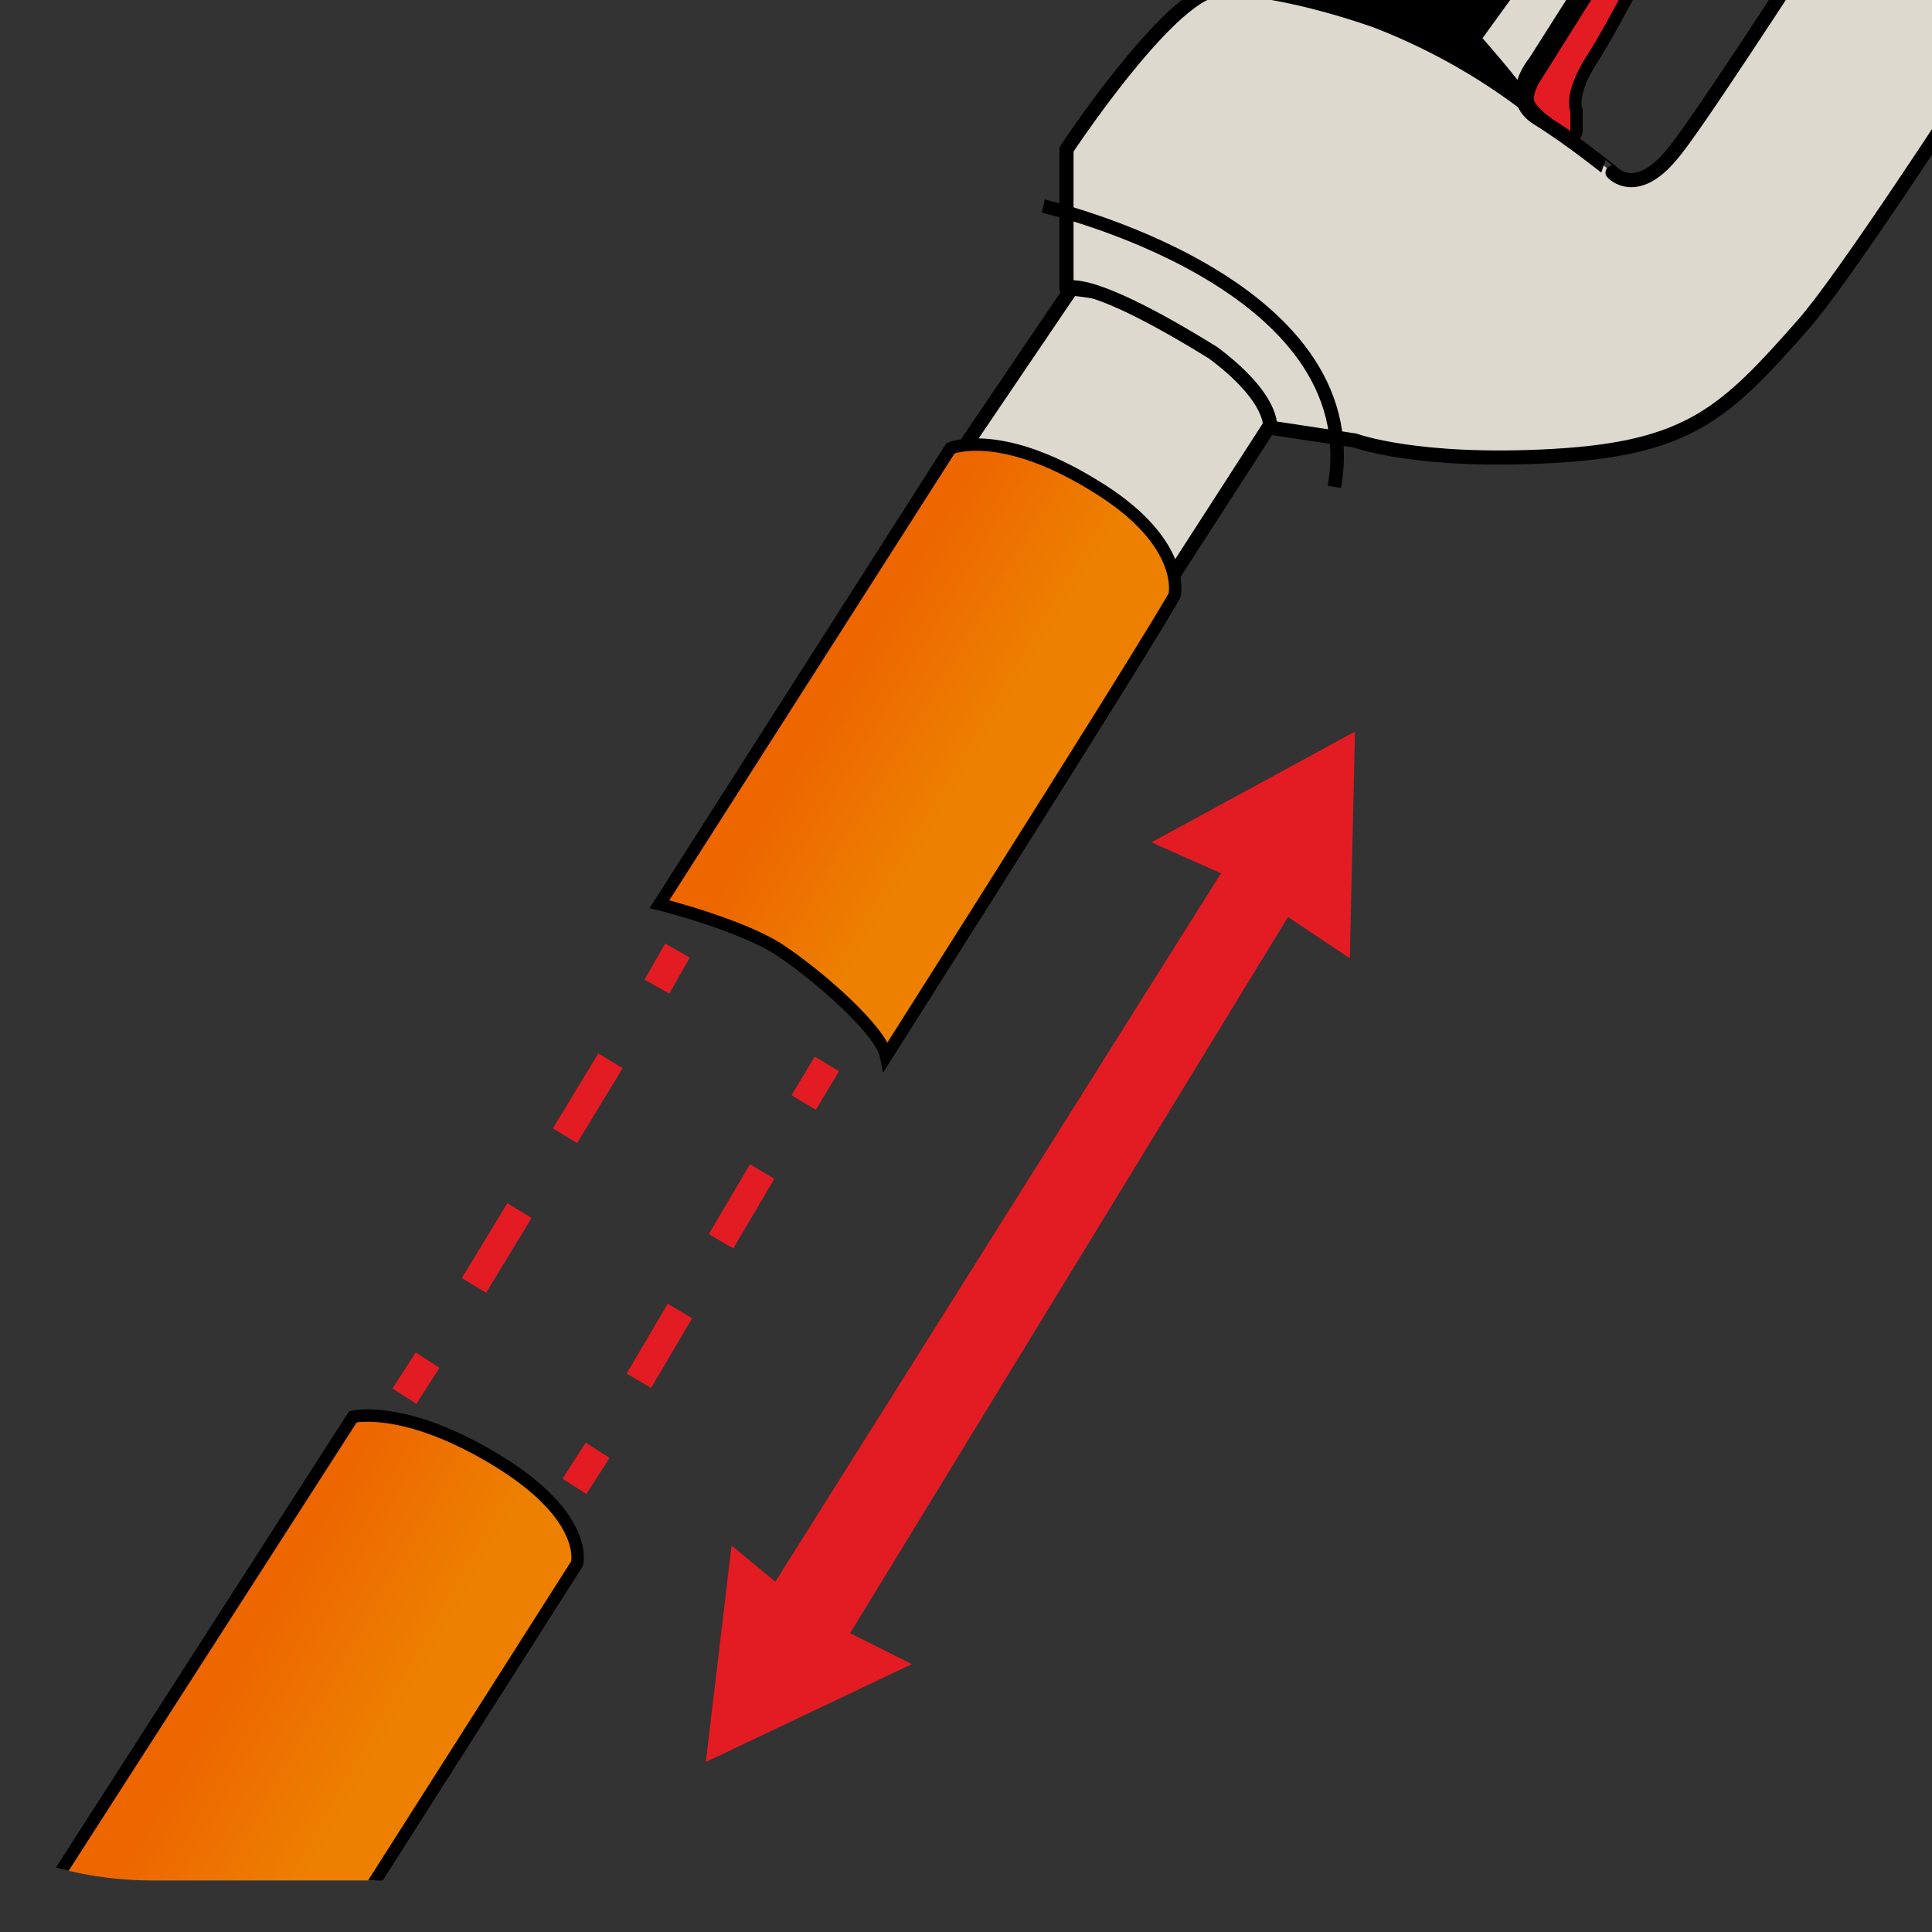
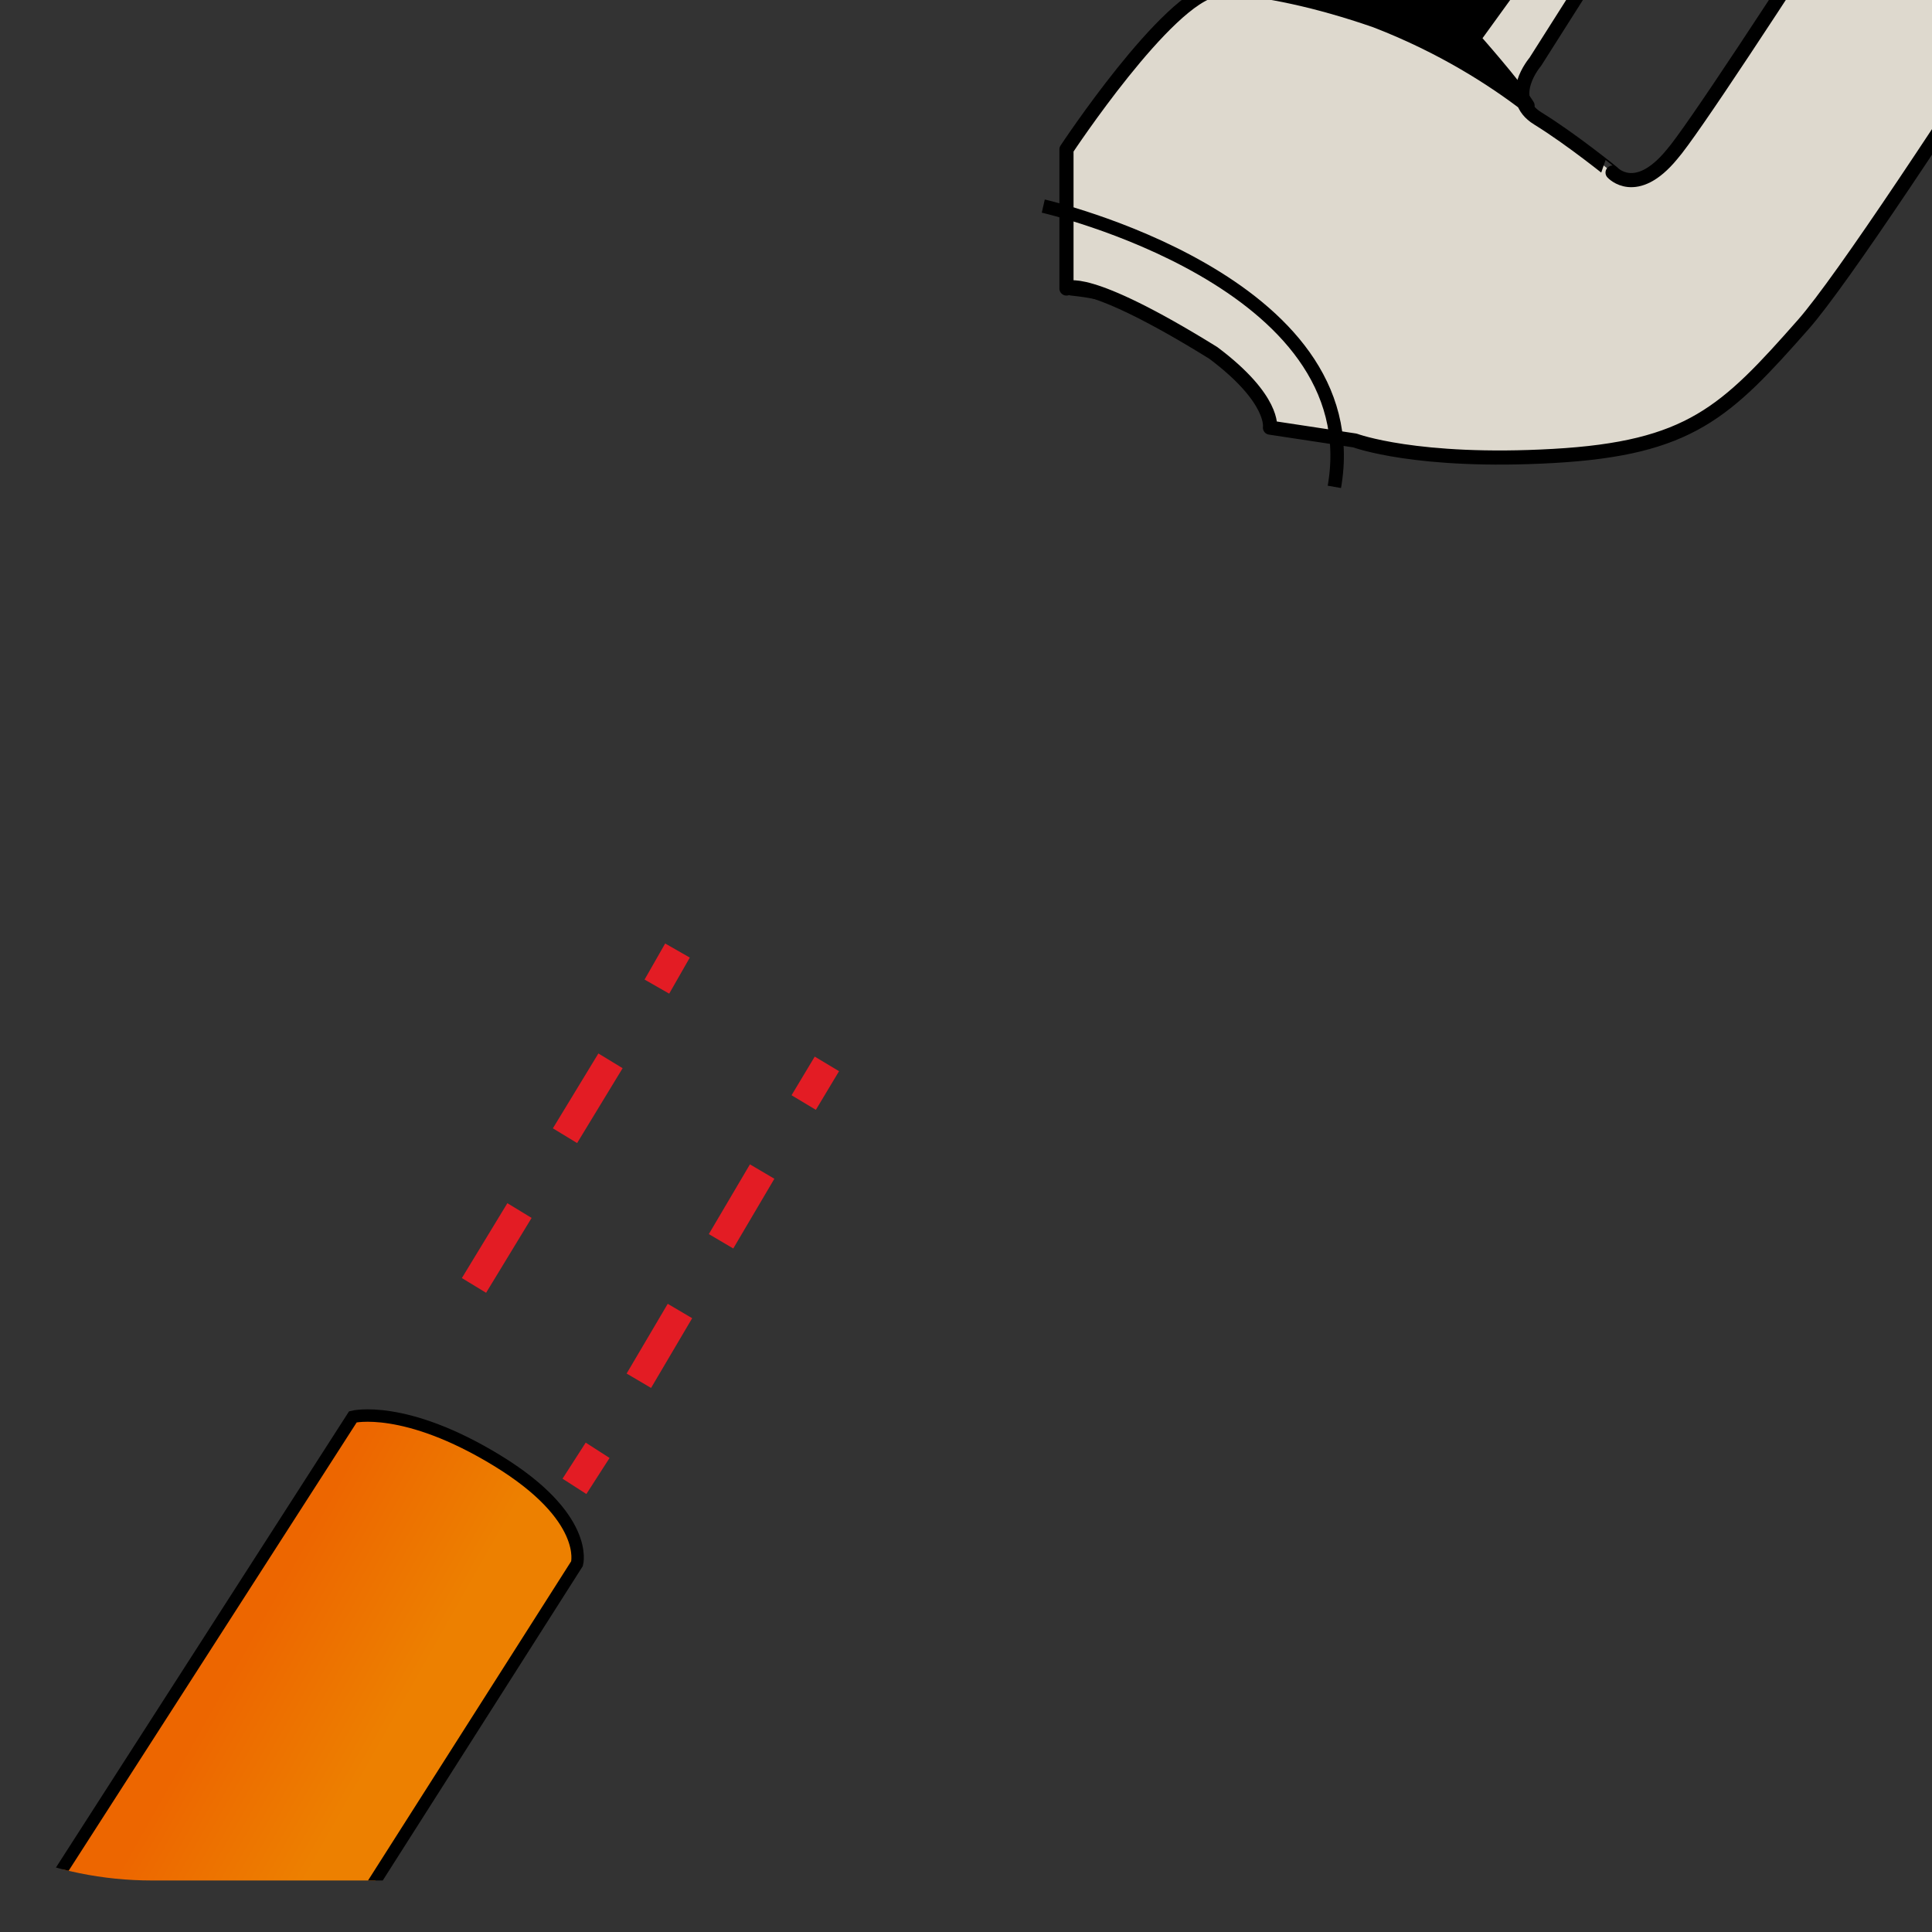
<svg xmlns="http://www.w3.org/2000/svg" xmlns:xlink="http://www.w3.org/1999/xlink" version="1.1" id="Слой_1" x="0px" y="0px" viewBox="0 0 75 75" style="enable-background:new 0 0 75 75;" xml:space="preserve">
  <rect x="0" y="0" width="75" height="75" fill="#333333" stroke="none" />
  <style type="text/css">
	.st0{fill:none;}
	.st1{clip-path:url(#SVGID_00000066511704020298189750000016815285029744768129_);}
	.st2{fill:#E31C24;}
	.st3{fill:#E31C24;stroke:#000000;stroke-width:0.482;stroke-miterlimit:10;}
	.st4{fill:#DED9CE;stroke:#000000;stroke-width:0.549;stroke-linecap:round;stroke-linejoin:round;stroke-miterlimit:10;}
	
		.st5{fill:url(#SVGID_00000177475125128157507220000017204855891015578023_);stroke:#000000;stroke-width:0.482;stroke-miterlimit:10;}
	
		.st6{fill:url(#SVGID_00000079444234224531236280000014603464216860697277_);stroke:#000000;stroke-width:0.482;stroke-miterlimit:10;}
	.st7{stroke:#000000;stroke-width:0.549;stroke-linecap:round;stroke-linejoin:round;stroke-miterlimit:10;}
	.st8{fill:#FFFFFF;}
	.st9{fill:none;stroke:#E31C24;stroke-width:1.101;stroke-miterlimit:10;}
	.st10{fill:none;stroke:#E31C24;stroke-width:1.101;stroke-miterlimit:10;stroke-dasharray:3.401,3.401;}
	.st11{fill:none;stroke:#E31C24;stroke-width:1.101;stroke-miterlimit:10;stroke-dasharray:3.142,3.142;}
	.st12{fill:none;stroke:#000000;stroke-width:0.524;stroke-miterlimit:10;}
</style>
  <g>
    <path class="st0" d="M5.3,65c-2.9,0-5.3-2.4-5.3-5.3V-0.7C-0.1-3.6,2.3-6,5.3-6h60.4C68.6-6,71-3.6,71-0.7v60.4   c0,2.9-2.4,5.3-5.3,5.3H5.3z" />
  </g>
  <g>
    <defs>
      <path id="SVGID_1_" d="M65.1,73H5.9c-7.7,0-13.9-6.2-13.9-13.9V-0.1C-8.1-7.8-1.8-14,5.9-14h59.2C72.7-14,79-8.9,79-0.1v59.2    C79,66.8,72.7,73,65.1,73z" />
    </defs>
    <clipPath id="SVGID_00000094608039163122844710000001116666332871428745_">
      <use xlink:href="#SVGID_1_" style="overflow:visible;" />
    </clipPath>
    <g style="clip-path:url(#SVGID_00000094608039163122844710000001116666332871428745_);">
-       <polyline class="st2" points="52.6,28.4 52.4,37.2 50,35.6 33,63.4 35.4,64.6 27.4,68.4 28.4,60 30.1,61.4 47.4,33.9 44.7,32.7     52.6,28.4   " />
      <g>
-         <path class="st3" d="M64-4l-4.4,7c0,0-0.3,0.4-0.3,0.9c0.1,0.5,1.1,1.1,1.1,1.1L61,5.4c0,0,0.2-0.2,0.2-0.3c0-0.2,0-0.8,0-0.8     s-0.3-0.6,0.6-2c0.9-1.4,2.4-4.4,2.4-4.4S64.1-2.7,64-4z" />
-         <path class="st4" d="M41.6,11.2l-4.2,6.2c0,0,2.6,0.2,4.8,1.6s3.3,3.4,3.3,3.4l4-6.2C49.5,16.1,48.2,11.9,41.6,11.2z" />
+         <path class="st4" d="M41.6,11.2c0,0,2.6,0.2,4.8,1.6s3.3,3.4,3.3,3.4l4-6.2C49.5,16.1,48.2,11.9,41.6,11.2z" />
        <linearGradient id="SVGID_00000144321456433276420010000011599779287214463671_" gradientUnits="userSpaceOnUse" x1="32.619" y1="26.451" x2="37.837" y2="29.563">
          <stop offset="0" style="stop-color:#ED6600" />
          <stop offset="1" style="stop-color:#ED8000" />
        </linearGradient>
-         <path style="fill:url(#SVGID_00000144321456433276420010000011599779287214463671_);stroke:#000000;stroke-width:0.482;stroke-miterlimit:10;" d="     M36.9,17.4L25.6,35.1c0,0,3.2,0.8,4.7,1.8c1.5,1,3.9,3.1,4.1,4.1c11.1-17.5,11.2-17.9,11.2-17.9s0.5-2.1-3.2-4.3     C38.8,16.6,36.9,17.4,36.9,17.4z" />
        <linearGradient id="SVGID_00000150097150898575442780000002886381233800899221_" gradientUnits="userSpaceOnUse" x1="3.583" y1="74.406" x2="9.258" y2="77.609">
          <stop offset="0" style="stop-color:#ED6600" />
          <stop offset="1" style="stop-color:#ED8000" />
        </linearGradient>
        <path style="fill:url(#SVGID_00000150097150898575442780000002886381233800899221_);stroke:#000000;stroke-width:0.482;stroke-miterlimit:10;" d="     M13.7,55l-23.9,37.2l8.8,5.9l23.8-37.4c0,0,0.5-1.8-3.1-4S13.7,55,13.7,55z" />
        <path class="st4" d="M65.6-34.7c-1,0.3,0.2,2.3,0.2,2.3s1.9,3.2,1.1,4.6c-0.8,1.4-1.8,3.6-2.5,4.6s-5.7,7.6-7.1,10.2     c-1.4,2.6-5.3,9.4-5.3,9.4s-2.9,2.9-4.8,3.2s-5.8,6.2-5.8,6.2l0,5.4c0,0,0.7-0.6,5.7,2.5c2.4,1.8,2.2,2.9,2.2,2.9l3.3,0.5     c0,0,2.4,0.9,7.7,0.6c5.3-0.3,6.7-1.7,9.7-5.1s17.1-26,17.1-26s1.9-2.8,1.9-7.9c-0.3-2.7-0.2-2.2-0.2-2.2S73.9-35.6,65.6-34.7z      M78.7-15.1c0,0-12.3,19.4-13.8,21.1c-1.4,1.7-2.3,0.7-2.3,0.7S61,5.4,59.7,4.6c-1.3-0.8-0.1-2.2-0.1-2.2l3.3-5.2l1.2-1.7     l0.2-1.6c0,0,0.9-1.3,3.8-5.6c2.9-4.3,5.4-10.1,5.4-10.1c0.8-1.7,2.5-0.7,2.5-0.7l3.1,0.9c0,0,0,0,0.1,2.9S78.7-15.1,78.7-15.1z" />
        <path class="st7" d="M47.6-0.5c1.5,0.1,3.5,0.5,5.8,1.3c2.6,1,4.6,2.3,5.9,3.3c0,0,0,0,0,0c-0.5-0.8-2.1-2.6-2.1-2.6l5.5-7.6     l1.7-0.1c0,0,0.9-1.3,3.8-5.6c1.9-2.9,3.7-6.4,4.7-8.4c0-0.5,0-0.8,0-0.8c-0.1,0-5,0-9.8,0c-1.8,2.5-4.6,6.3-5.6,8.1     c-1.4,2.6-5.3,9.4-5.3,9.4S49.4-1,47.6-0.5z" />
        <g>
          <path class="st8" d="M50.8-1.2c0.6-0.5,2.4-1.9,2.9-2.4c1.9-3.9,3.9-7.7,6.3-11.3c1.1-1.5,2-3.2,3.5-4.4      c-2.1,2.5-4.1,6.7-5.7,9.5c-0.7,1.1-3,5.3-3.7,6.4C53.1-2.5,51.9-1.9,50.8-1.2L50.8-1.2z" />
        </g>
        <g>
          <g>
-             <line class="st9" x1="15.7" y1="54.2" x2="16.6" y2="52.8" />
            <line class="st10" x1="18.4" y1="49.9" x2="24.6" y2="39.7" />
            <line class="st9" x1="25.5" y1="38.3" x2="26.3" y2="36.9" />
          </g>
        </g>
        <g>
          <g>
            <line class="st9" x1="22.3" y1="57.7" x2="23.2" y2="56.3" />
            <line class="st11" x1="24.8" y1="53.6" x2="30.4" y2="44.1" />
            <line class="st9" x1="31.2" y1="42.8" x2="32.1" y2="41.3" />
          </g>
        </g>
      </g>
    </g>
  </g>
  <path class="st12" d="M40.5,8c0,0,12.7,2.9,11.3,10.9" />
</svg>